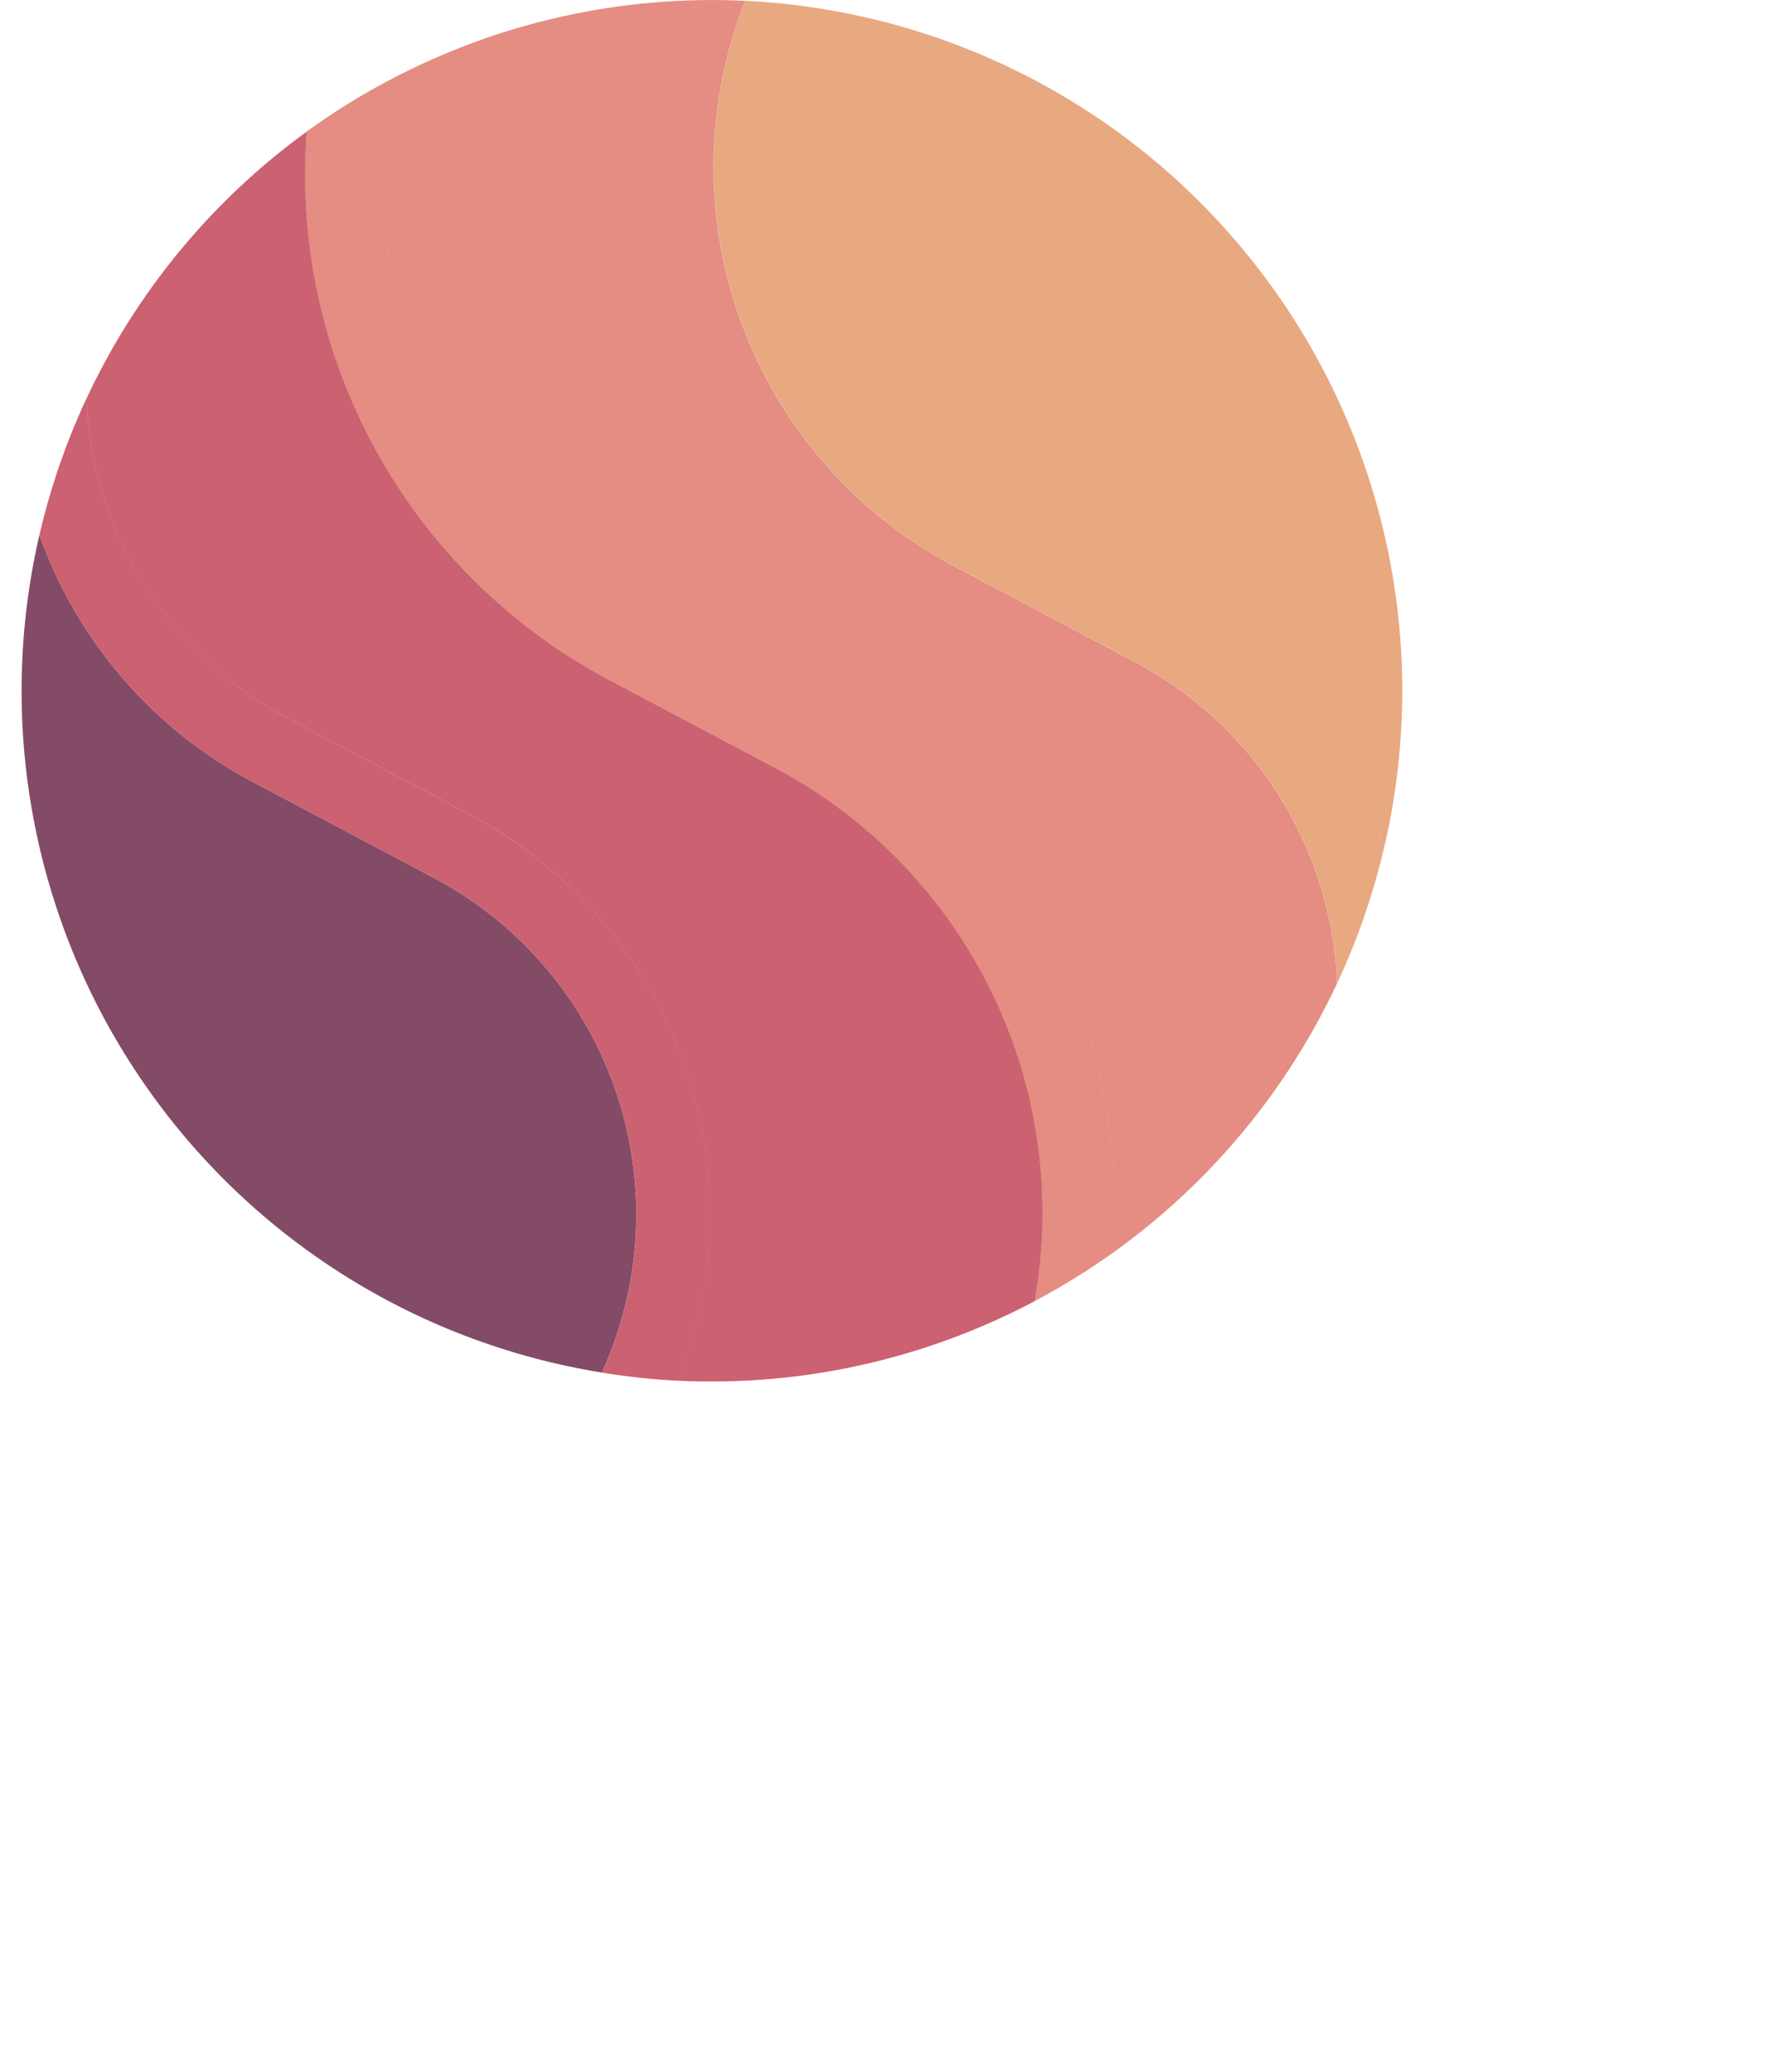
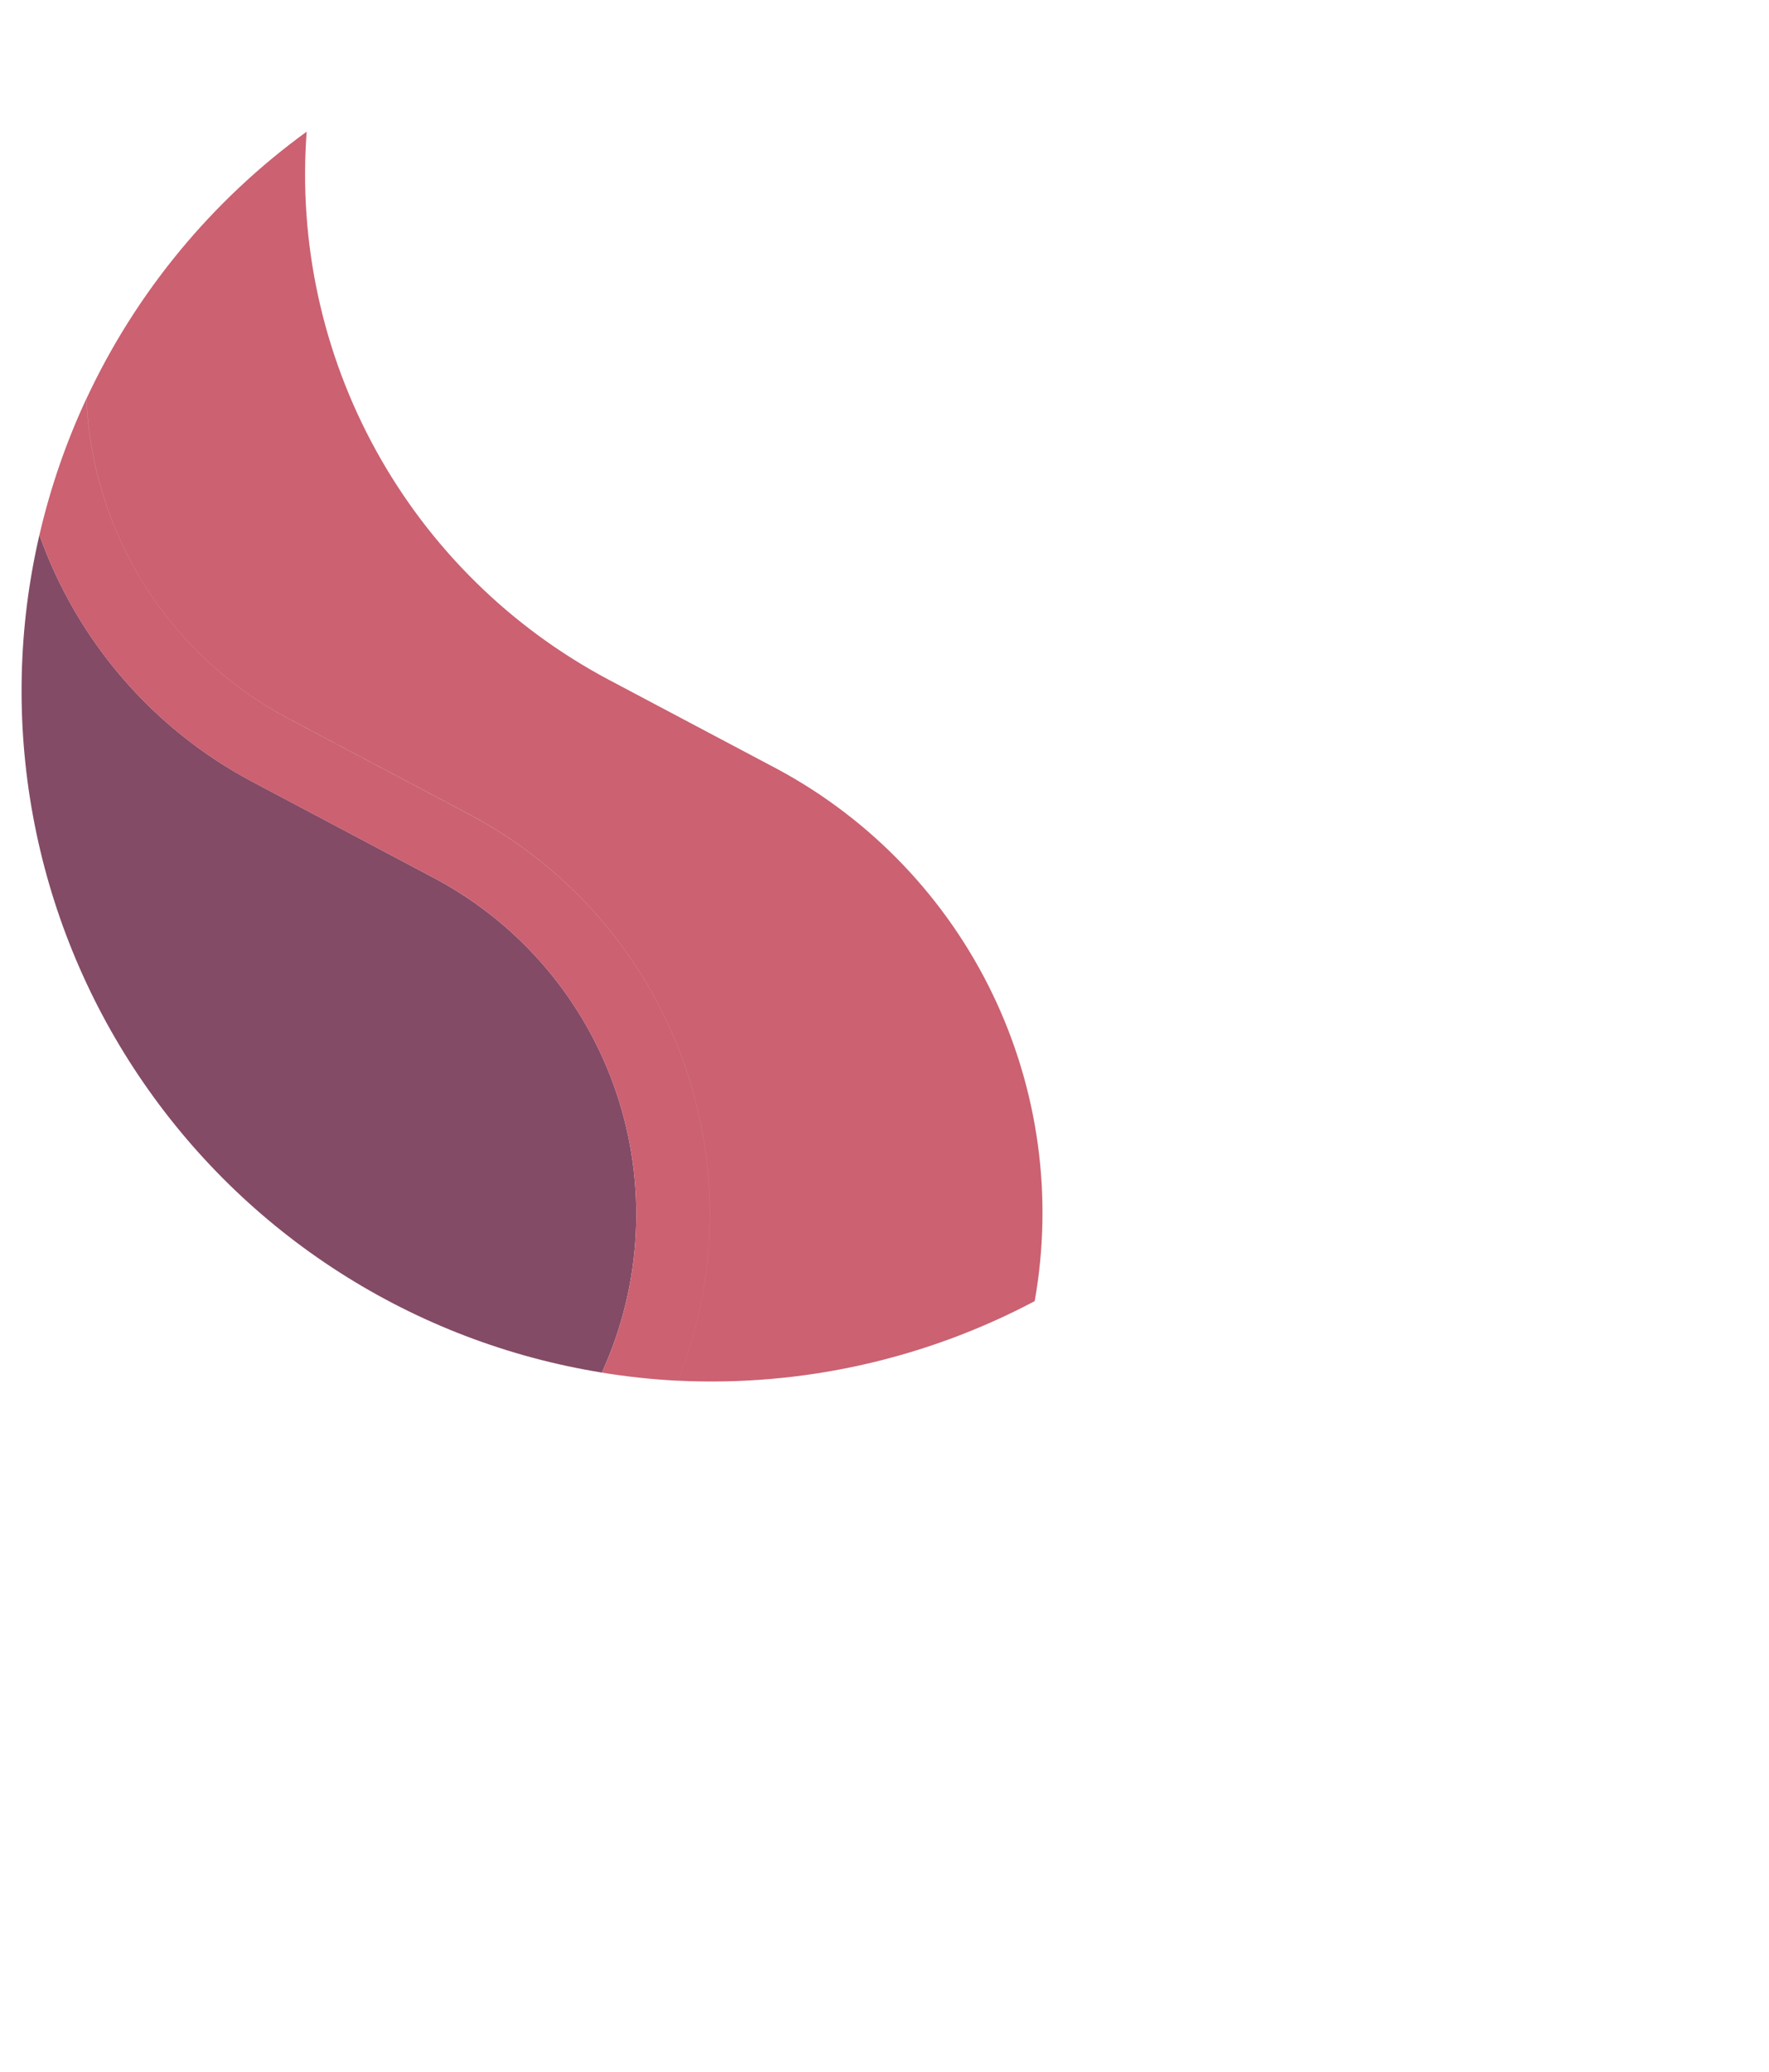
<svg xmlns="http://www.w3.org/2000/svg" width="41" height="48" viewBox="0 0 41 48" fill="none">
  <path d="M10.101 20.362L5.852 18.112C3.547 16.891 1.785 14.85 0.914 12.392C0.418 14.528 0.367 16.742 0.764 18.899C1.16 21.055 1.995 23.107 3.218 24.926C4.44 26.746 6.023 28.296 7.87 29.478C9.716 30.66 11.785 31.45 13.95 31.799C14.881 29.761 15.001 27.444 14.287 25.32C13.572 23.195 12.076 21.423 10.101 20.362Z" fill="#834B66" />
-   <path d="M17.275 0.018C17.865 0.047 18.453 0.109 19.035 0.203C18.977 0.33 18.923 0.459 18.871 0.588L18.872 0.589C18.924 0.459 18.978 0.331 19.036 0.203C21.202 0.55 23.273 1.34 25.121 2.521C26.969 3.703 28.553 5.252 29.777 7.072C31.001 8.892 31.838 10.944 32.235 13.102C32.633 15.259 32.582 17.475 32.087 19.611C31.49 17.916 30.468 16.418 29.138 15.25L29.137 15.249C30.467 16.417 31.488 17.916 32.085 19.611C31.832 20.702 31.466 21.763 30.993 22.777C30.933 21.244 30.473 19.753 29.659 18.452C28.845 17.151 27.706 16.085 26.354 15.36L22.104 13.11C19.83 11.904 18.08 9.901 17.189 7.486C16.299 5.071 16.329 2.412 17.275 0.018ZM27.982 14.37C28.117 14.459 28.251 14.55 28.382 14.646C28.12 14.456 27.849 14.278 27.568 14.112L27.982 14.37ZM22.893 11.623C22.276 11.292 21.706 10.892 21.192 10.433C21.706 10.891 22.276 11.292 22.892 11.623H22.893ZM18.71 6.675C18.218 5.217 18.118 3.668 18.405 2.18C18.353 2.45 18.314 2.723 18.287 2.997C18.274 3.134 18.264 3.271 18.257 3.408C18.236 3.82 18.244 4.233 18.281 4.645C18.294 4.782 18.309 4.919 18.328 5.056C18.403 5.602 18.531 6.144 18.71 6.674C18.755 6.806 18.802 6.938 18.853 7.067C19.056 7.586 19.306 8.081 19.6 8.548C19.82 8.898 20.064 9.232 20.33 9.547L20.072 9.226C19.486 8.462 19.023 7.602 18.71 6.675Z" fill="#E8A880" />
-   <path d="M9.005 1.866C8.581 4.279 8.927 6.764 9.993 8.97C11.06 11.175 12.794 12.989 14.948 14.154L18.799 16.261C21.083 17.473 22.963 19.327 24.206 21.595C24.439 22.02 24.648 22.456 24.832 22.901C24.894 23.05 24.952 23.199 25.008 23.35C25.678 25.153 25.951 27.088 25.796 29.021C25.216 29.436 24.608 29.812 23.978 30.145C24.408 27.728 24.065 25.237 22.998 23.026C21.932 20.816 20.195 18.997 18.036 17.829L14.106 15.748C11.831 14.541 9.957 12.697 8.713 10.441C7.47 8.186 6.911 5.618 7.104 3.05C7.709 2.611 8.344 2.216 9.005 1.866ZM17.272 0.019C16.326 2.413 16.295 5.071 17.186 7.486C18.077 9.902 19.827 11.905 22.101 13.111L26.35 15.361C27.702 16.086 28.843 17.152 29.657 18.453C30.47 19.754 30.93 21.245 30.991 22.778C29.825 25.271 28.036 27.421 25.797 29.021C26.003 26.444 25.45 23.862 24.207 21.595C22.964 19.327 21.084 17.473 18.8 16.261L14.95 14.154C12.795 12.989 11.061 11.175 9.994 8.97C8.928 6.764 8.582 4.279 9.006 1.866C11.546 0.519 14.4 -0.119 17.272 0.019Z" fill="#E58D82" />
  <path d="M7.108 3.05C6.915 5.618 7.474 8.187 8.718 10.442C9.961 12.697 11.835 14.541 14.109 15.748L18.041 17.83C20.2 18.997 21.936 20.815 23.003 23.026C24.069 25.237 24.411 27.727 23.981 30.144C21.44 31.489 18.584 32.127 15.712 31.987C16.664 29.591 16.698 26.928 15.809 24.508C14.919 22.089 13.168 20.082 10.891 18.873L6.641 16.623C5.293 15.901 4.156 14.84 3.343 13.544C2.53 12.249 2.068 10.765 2.003 9.237C3.152 6.775 4.909 4.646 7.108 3.05ZM2.001 9.238C2.066 10.766 2.529 12.25 3.342 13.545C4.155 14.841 5.292 15.902 6.64 16.625L10.889 18.875C13.166 20.083 14.918 22.09 15.808 24.509C16.697 26.929 16.663 29.592 15.711 31.988C15.121 31.958 14.533 31.895 13.95 31.8C14.882 29.762 15.002 27.444 14.287 25.32C13.572 23.196 12.076 21.423 10.102 20.362L5.852 18.113C3.547 16.892 1.785 14.851 0.914 12.393C1.166 11.306 1.53 10.249 2.001 9.238Z" fill="#CB6171" />
</svg>